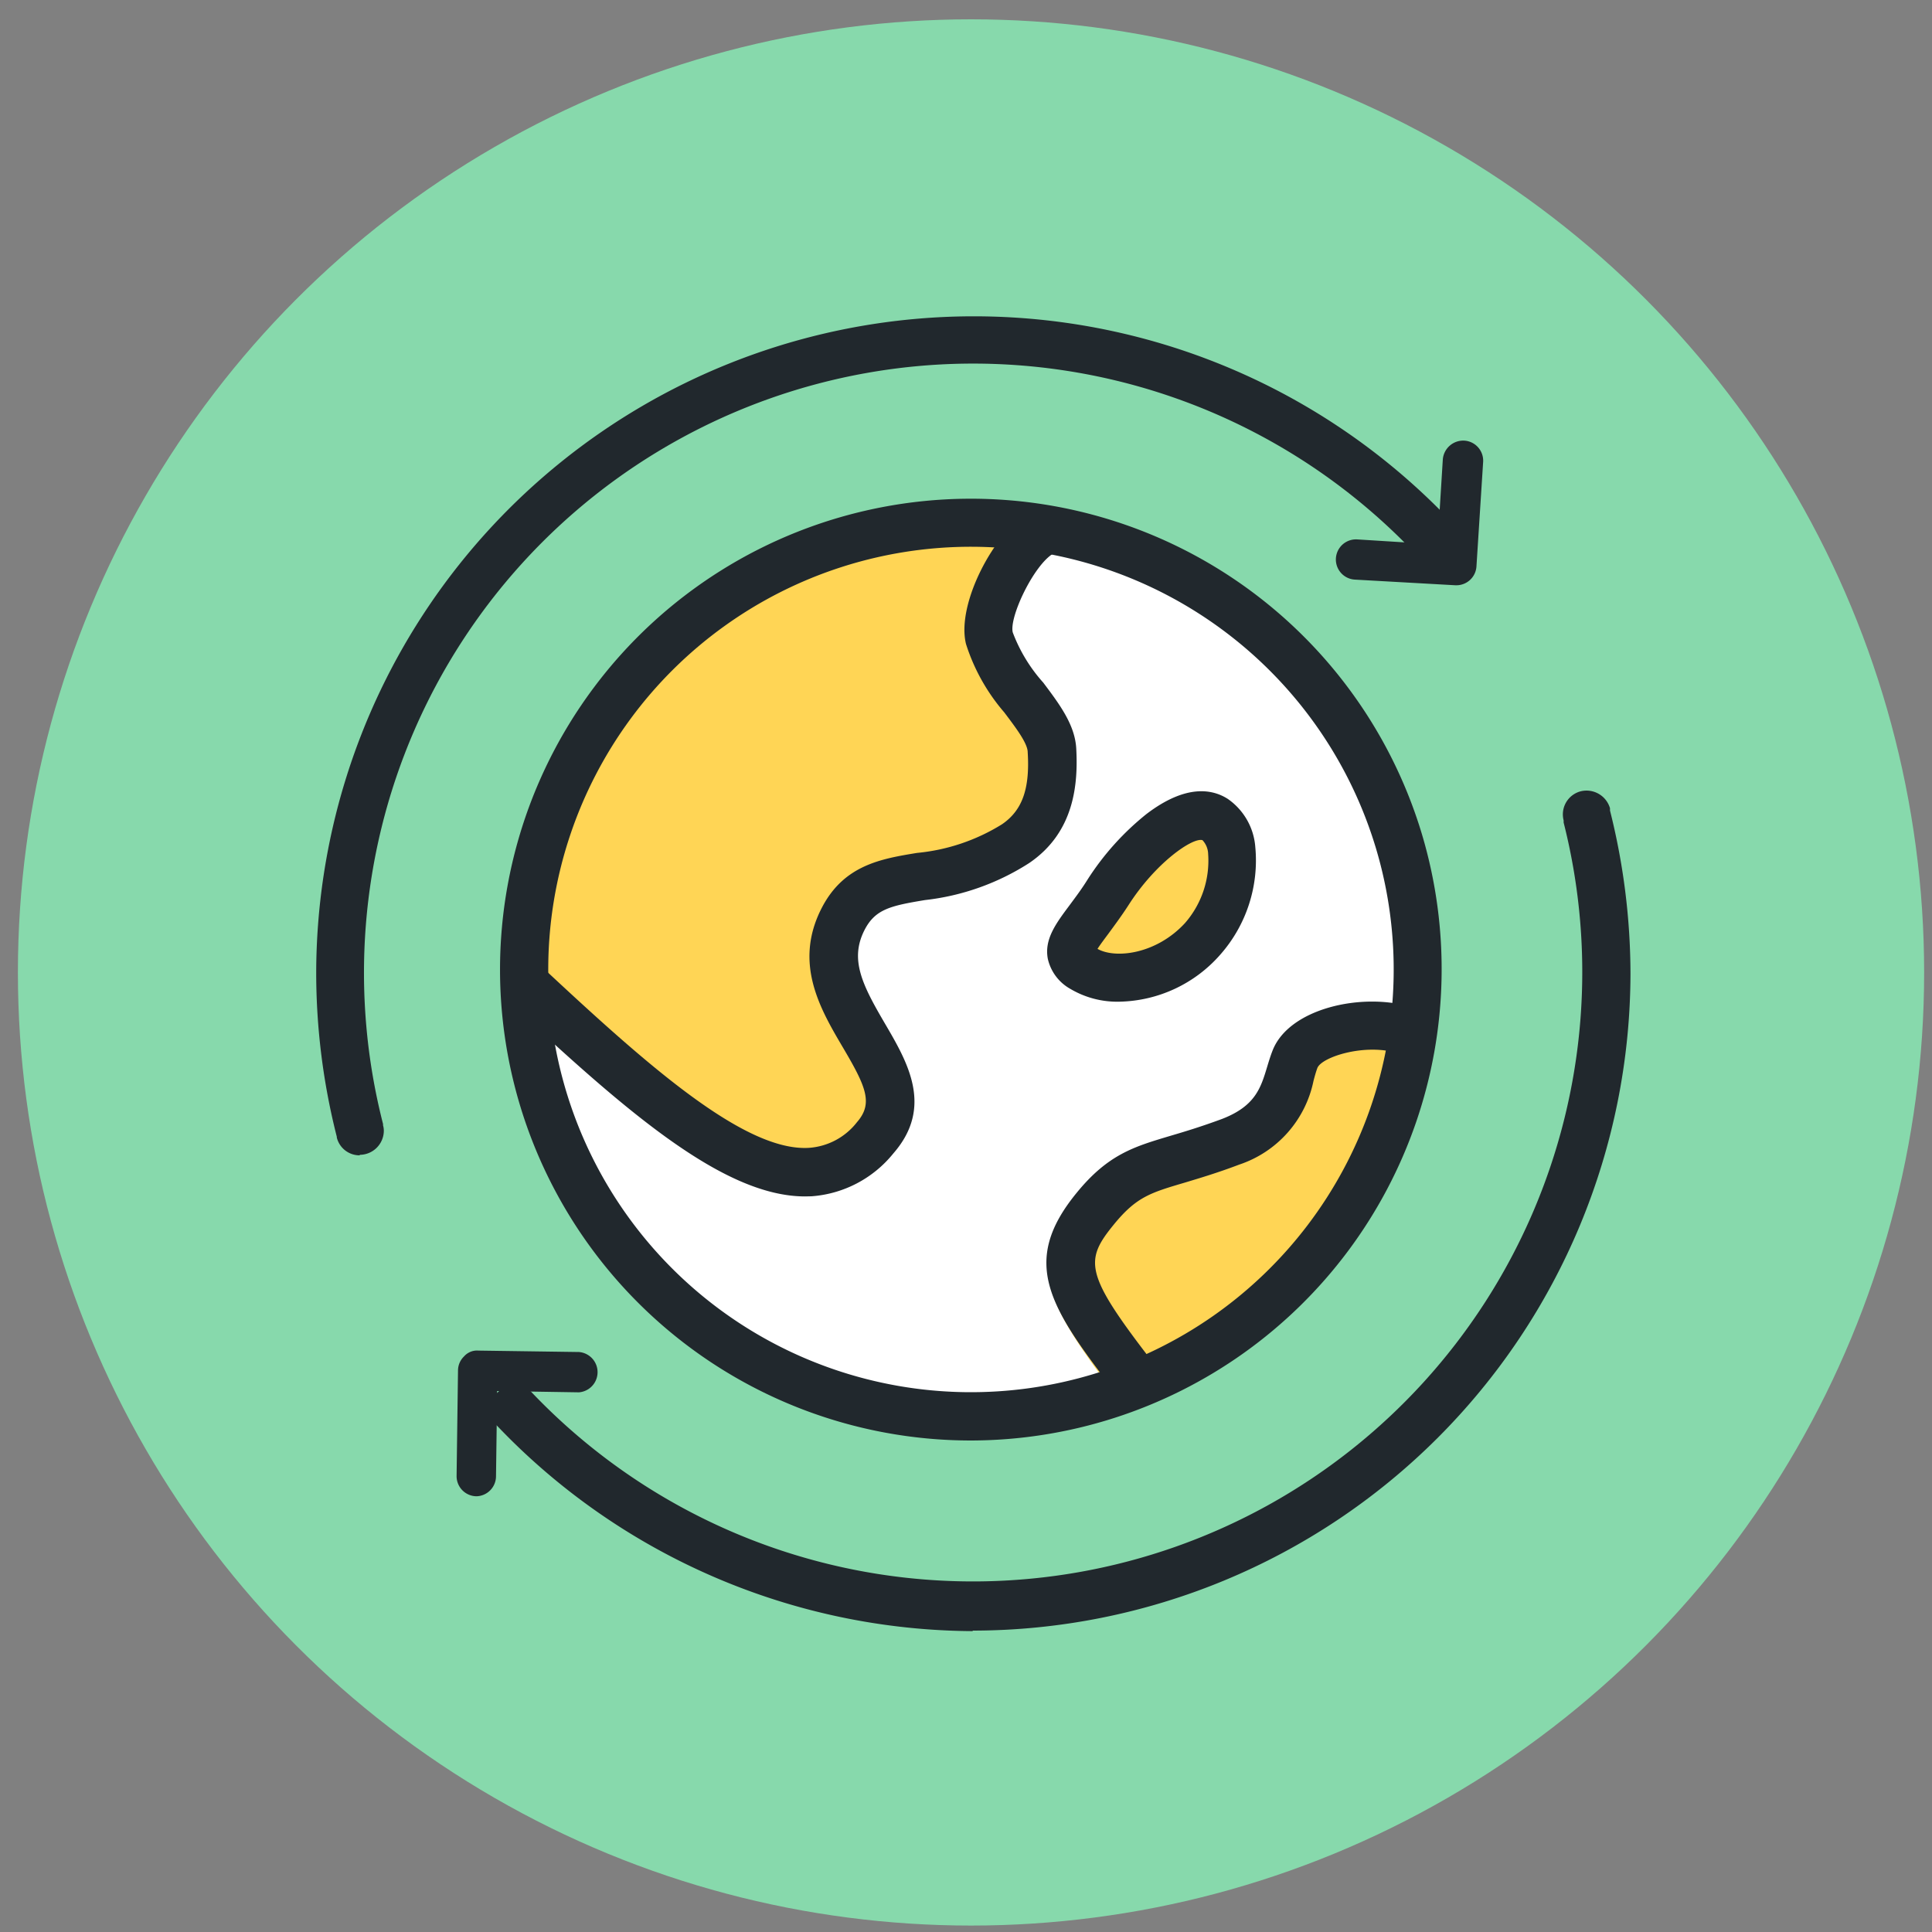
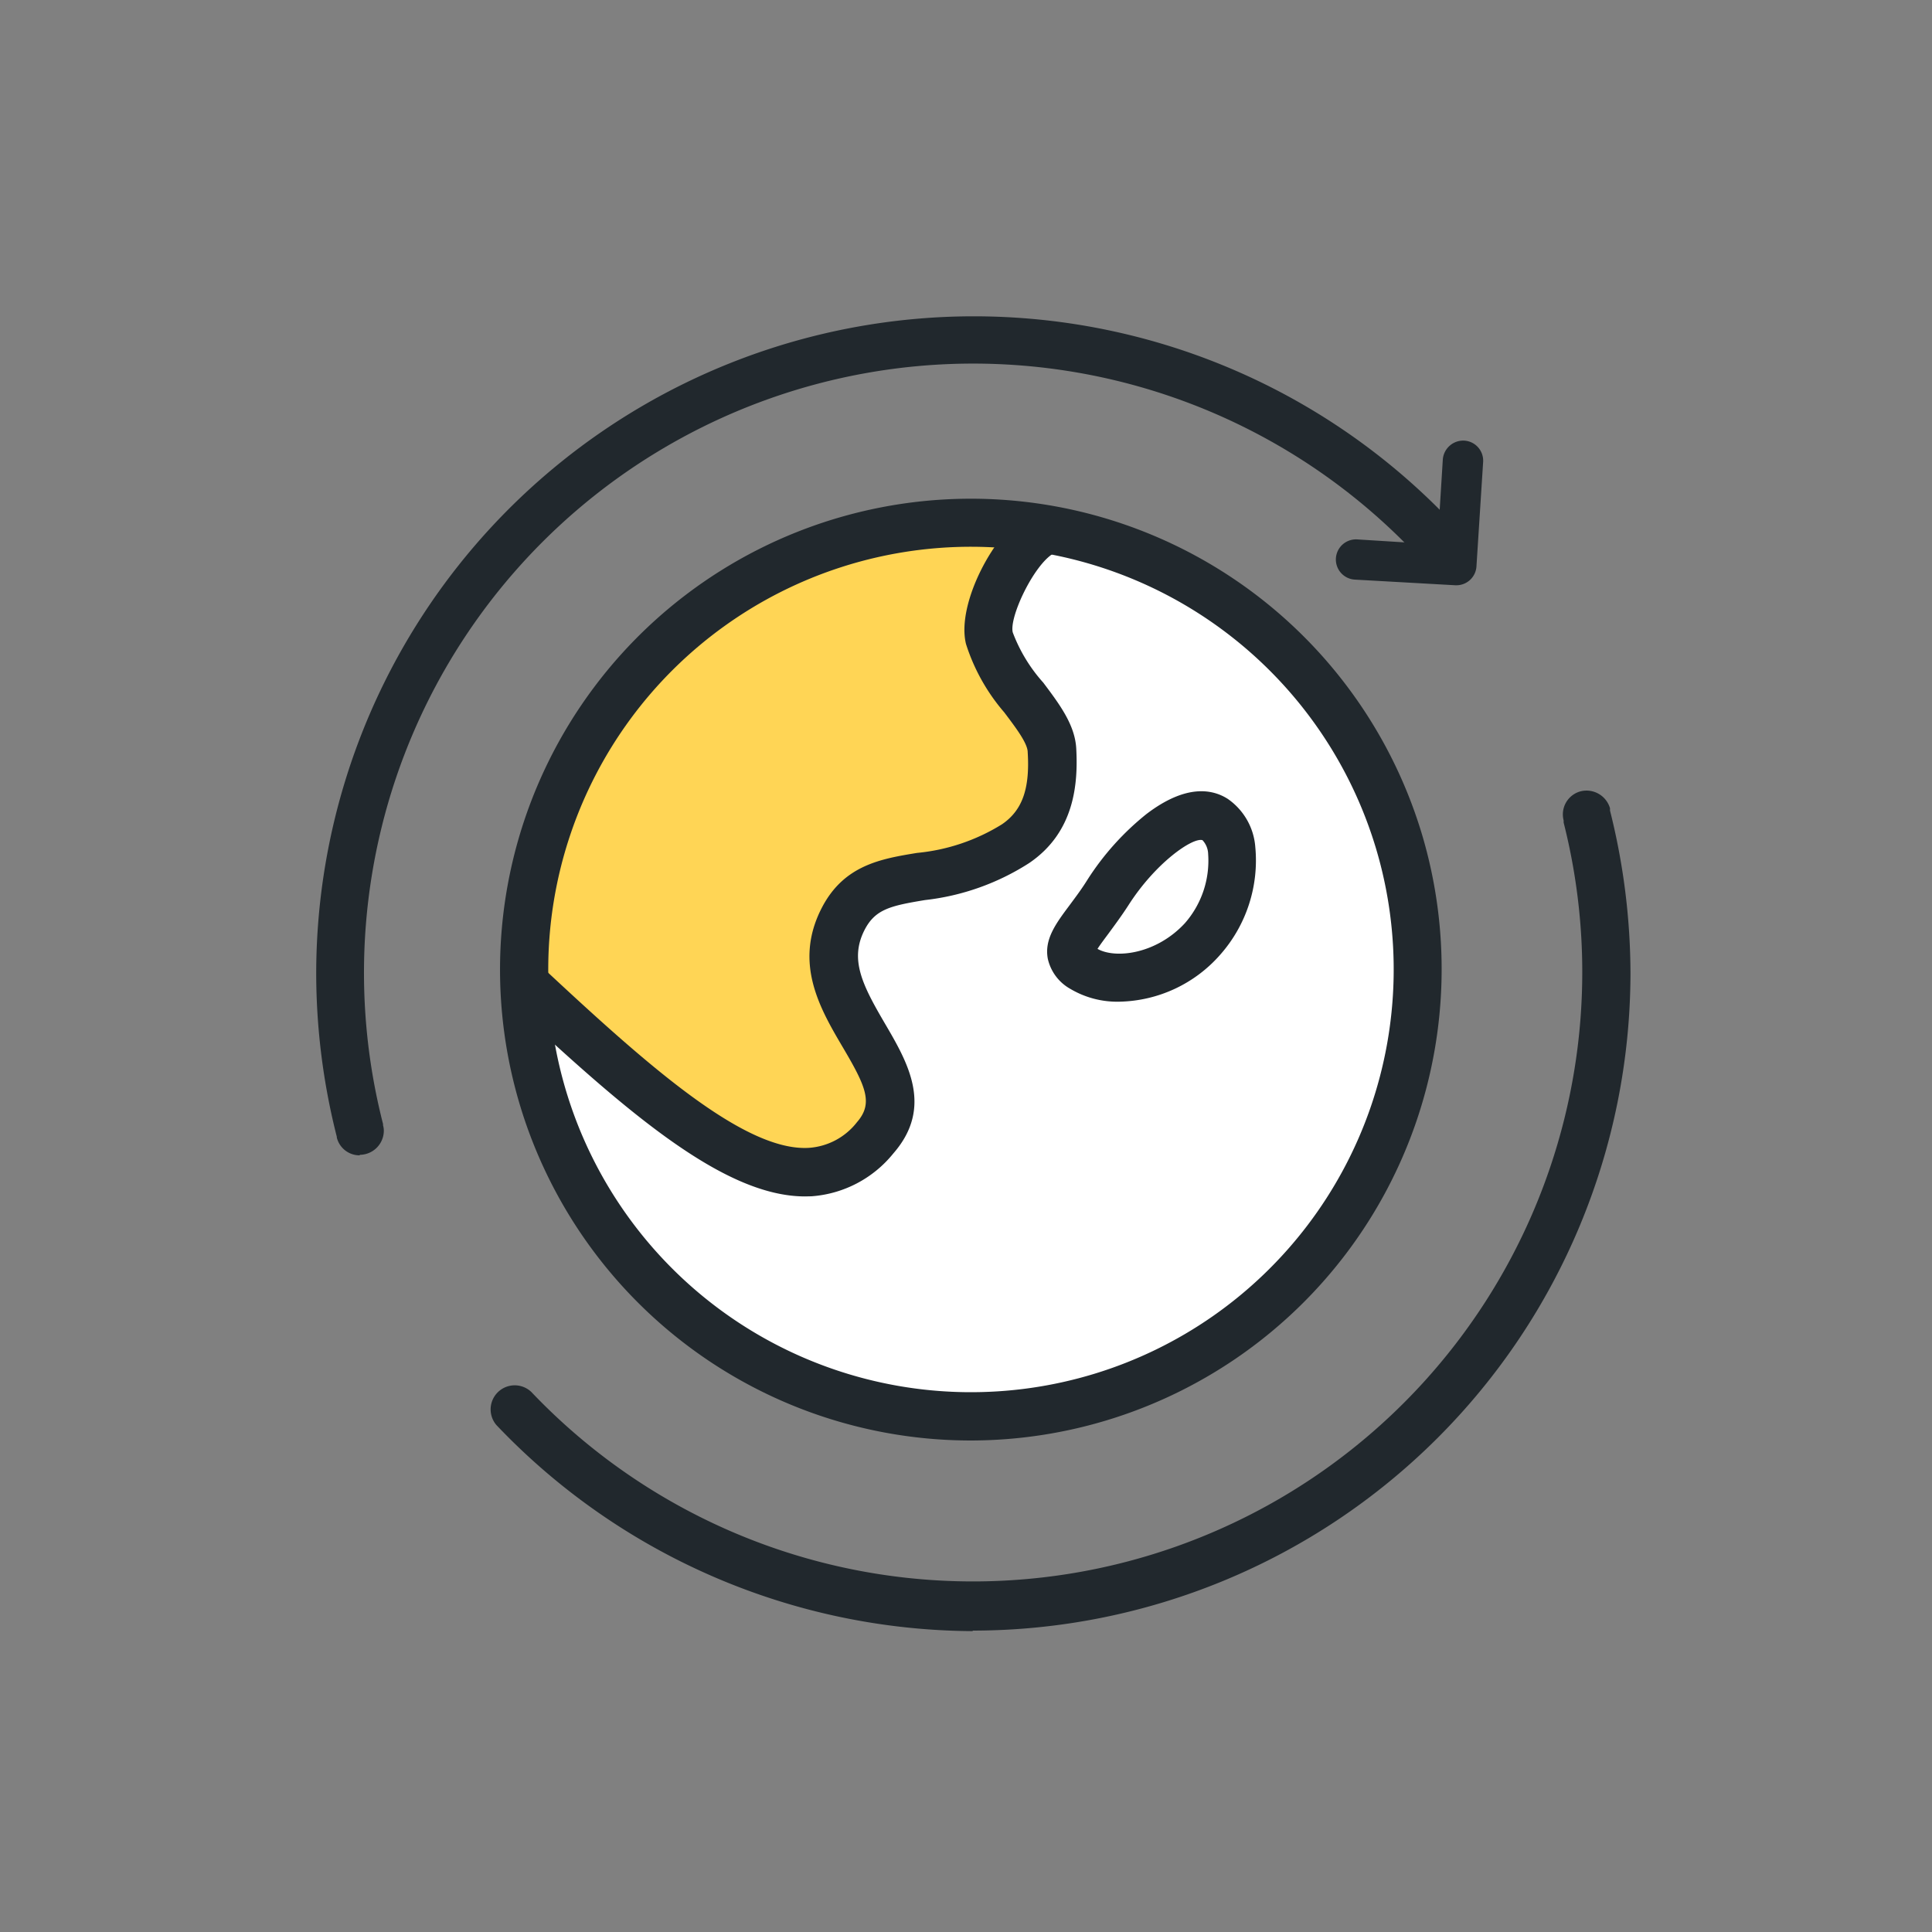
<svg xmlns="http://www.w3.org/2000/svg" id="Layer_1" data-name="Layer 1" viewBox="0 0 150 150">
  <rect x="0" y="0" width="150" height="150" fill="#808080" stroke="none" />
  <defs>
    <style>.cls-1{fill:#87d9ac;}.cls-2{fill:#fff;}.cls-3{fill:#ffd555;}.cls-4{fill:#21282d;}</style>
  </defs>
-   <circle class="cls-1" cx="75.39" cy="75.5" r="74" />
  <circle class="cls-2" cx="76.34" cy="74.77" r="35.15" />
  <path class="cls-3" d="M79.51,40.58c.42-.07-4.84,8.11-3.76,8.5,2.93,1.06,6.6,6.07,6.69,8.91.09,2.62.41,5.43-3.16,7.74a18.61,18.61,0,0,1-8.08,2.68c-2.7.39-3.93.63-4.81,2.27C65.14,73,66.09,75,67.8,78.05c1.62,2.89,3.65,6.49.47,10a9,9,0,0,1-6.46,3.21h-.26c-1,0-19.23-6.54-20.76-18,0-.27,3.11-11.26,3.22-12.57C45.47,43.16,76.84,41.06,79.51,40.58Z" />
-   <path class="cls-3" d="M87.91,76.57a6.07,6.07,0,0,1-3.35-.91,2.93,2.93,0,0,1-1.39-2c-.2-1.24.59-2.25,1.5-3.42.37-.48.8-1,1.22-1.66,2-3,6.33-7.05,9.25-5.08a4.16,4.16,0,0,1,1.7,3.12,9.36,9.36,0,0,1-2.43,7A9,9,0,0,1,87.91,76.57Z" />
-   <path class="cls-3" d="M89.24,106c-1.11.38-1.88,1.39-2.82,2.08-5-6.71-7.16-10.18-2.67-15.41,2.48-2.89,4.5-3.45,7.3-4.22,1.13-.31,2.41-.66,4-1.23,2.65-.94,3.11-2.38,3.65-4.06.14-.43.27-.83.43-1.21,1.31-3.19,7-2.91,10.72-1.71-.36,1.12.13,1,0,2.17C108.59,90.89,101.2,101.77,89.24,106Z" />
  <path class="cls-4" d="M75.35,111.84a36.56,36.56,0,1,1,35.07-47h0a36.6,36.6,0,0,1-35.07,47Zm.09-69.39a32.82,32.82,0,1,0,31.4,23.45h0a32.85,32.85,0,0,0-31.4-23.45Z" />
  <path class="cls-4" d="M75.54,126.64h0a51.37,51.37,0,0,1-37-16,1.87,1.87,0,0,1,2.71-2.57A47.31,47.31,0,0,0,121.4,63.86l0-.16a1.94,1.94,0,0,1-.06-.46,1.85,1.85,0,0,1,1.41-1.81A1.9,1.9,0,0,1,125,62.75s0,.06,0,.08l0,.1a52.12,52.12,0,0,1,1.59,12.67,51.1,51.1,0,0,1-51.09,51ZM27.94,89.7a1.82,1.82,0,0,1-1.79-1.38s0,0,0,0v-.06s0,0,0,0a51.68,51.68,0,0,1-1.6-12.66A51.06,51.06,0,0,1,112.58,40.4a1.88,1.88,0,0,1-.08,2.65,1.91,1.91,0,0,1-2.63-.08,47.3,47.3,0,0,0-80.13,44.3l0,.1v0a1.54,1.54,0,0,1,.06.43,1.88,1.88,0,0,1-1.88,1.86Z" />
  <path class="cls-4" d="M113.07,45.44H113L105.18,45a1.56,1.56,0,1,1,.2-3.12l6.23.39.41-6.6a1.59,1.59,0,0,1,1.66-1.46,1.56,1.56,0,0,1,1.47,1.66L114.63,44A1.56,1.56,0,0,1,113.07,45.44Z" />
-   <path class="cls-4" d="M37,116.17h0a1.56,1.56,0,0,1-1.55-1.58l.11-8.18a1.52,1.52,0,0,1,.47-1.1,1.34,1.34,0,0,1,1.12-.45l7.8.11a1.57,1.57,0,0,1,0,3.13h0L38.6,108l-.09,6.61A1.56,1.56,0,0,1,37,116.17Z" />
  <path class="cls-4" d="M86.93,77.77a7.13,7.13,0,0,1-3.84-1,3.57,3.57,0,0,1-1.74-2.34c-.28-1.52.64-2.74,1.7-4.16.42-.57.91-1.21,1.4-2A21,21,0,0,1,89,63.21c3.09-2.36,5.15-1.94,6.33-1.18a5,5,0,0,1,2.13,3.72,11.05,11.05,0,0,1-2.72,8.37A10.68,10.68,0,0,1,86.93,77.77Zm-1.72-4.1c1.4.79,4.57.41,6.79-2a7.36,7.36,0,0,0,1.8-5.37,1.63,1.63,0,0,0-.44-1.07C92.59,65,89.7,67,87.6,70.3c-.55.85-1.09,1.57-1.55,2.2C85.76,72.89,85.42,73.34,85.21,73.67Zm-.31-.22Z" />
  <path class="cls-4" d="M62.51,92.89c-6.33,0-13.88-6.57-23.06-15.14L42,75c8.13,7.59,15.75,14.4,20.78,14.12a5.17,5.17,0,0,0,3.76-2c1.26-1.45.71-2.73-1.07-5.75s-3.88-6.57-1.68-10.86c1.72-3.35,4.61-3.83,7.41-4.29A15.2,15.2,0,0,0,77.79,64c1.57-1.07,2.18-2.74,2-5.6,0-.71-1-2-1.81-3.08A15.13,15.13,0,0,1,75,50c-.77-3.13,2.22-8.7,4.9-10.26l1.89,3.23c-1.52.88-3.45,4.94-3.16,6.13A12.32,12.32,0,0,0,81,53c1.26,1.68,2.46,3.27,2.56,5.12.14,2.66-.09,6.47-3.66,8.89a18.82,18.82,0,0,1-8.08,2.87c-2.65.44-3.86.7-4.69,2.31-1.18,2.29-.19,4.26,1.56,7.25s3.83,6.49.67,10.11A9,9,0,0,1,63,92.88Z" />
-   <path class="cls-4" d="M86.6,108.12c-5.16-6.67-7.43-10.12-3-15.52,2.45-3,4.48-3.58,7.29-4.42,1.12-.33,2.38-.71,4-1.31,2.58-1,3-2.41,3.5-4.07.13-.43.26-.85.41-1.23,1.27-3.28,6.93-4.54,10.77-3.39l-1.07,3.58c-2.57-.77-5.89.31-6.22,1.16-.11.3-.2.62-.3,1a8.69,8.69,0,0,1-5.77,6.5c-1.71.65-3.11,1.06-4.23,1.4-2.65.78-3.74,1.11-5.46,3.2-2.36,2.88-2.35,3.85,3.07,10.86Z" />
</svg>